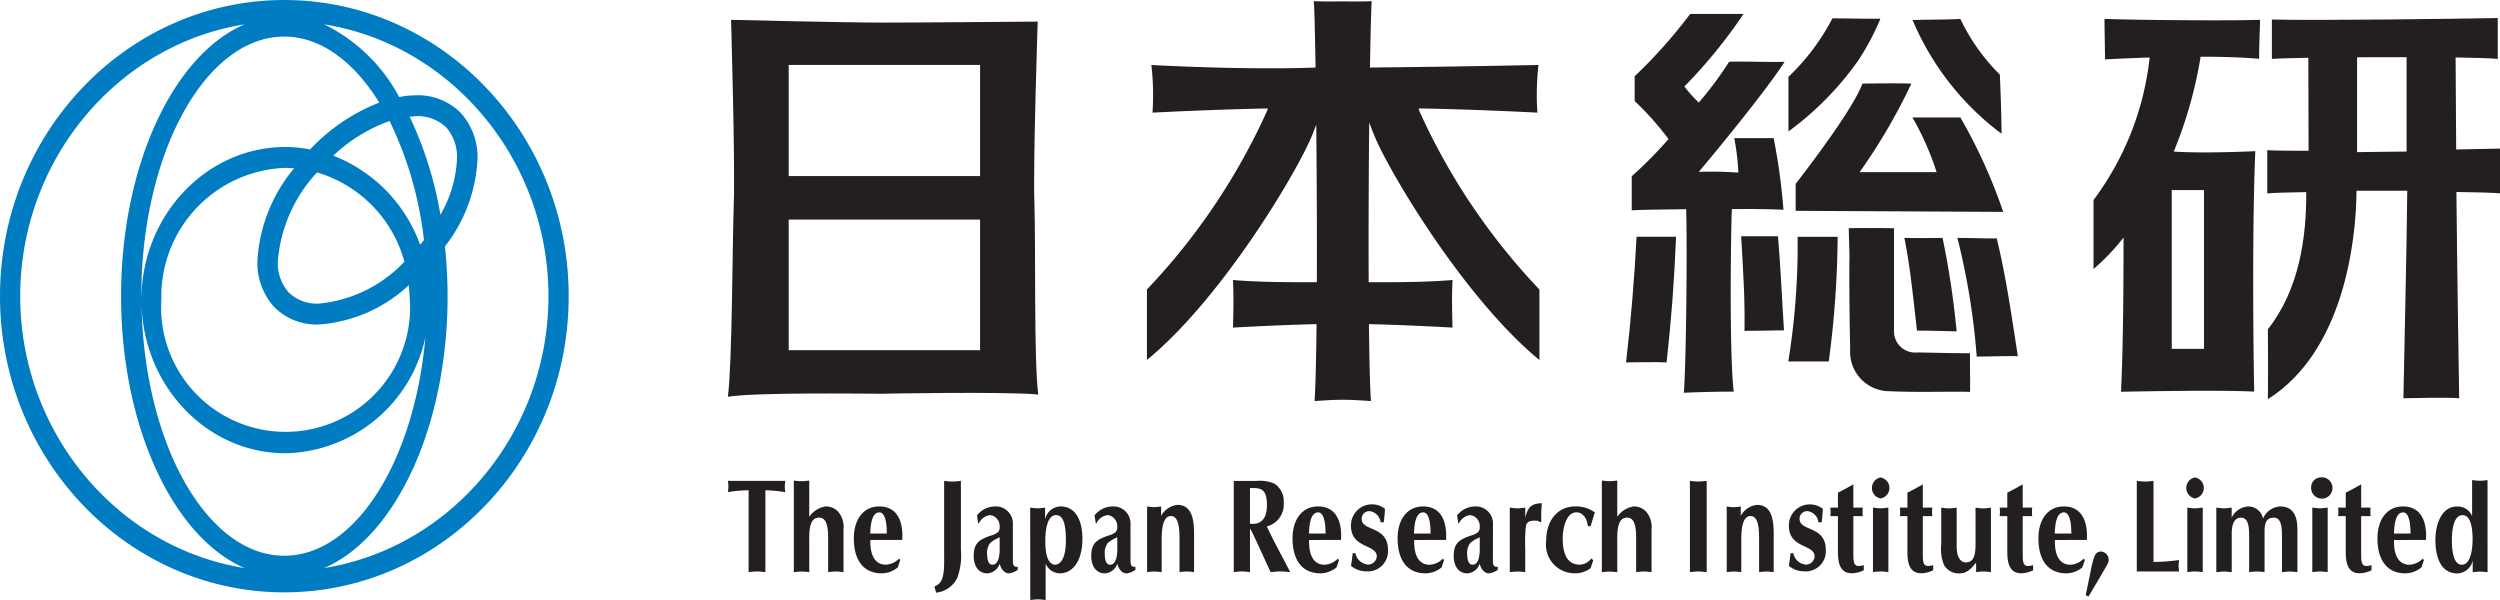
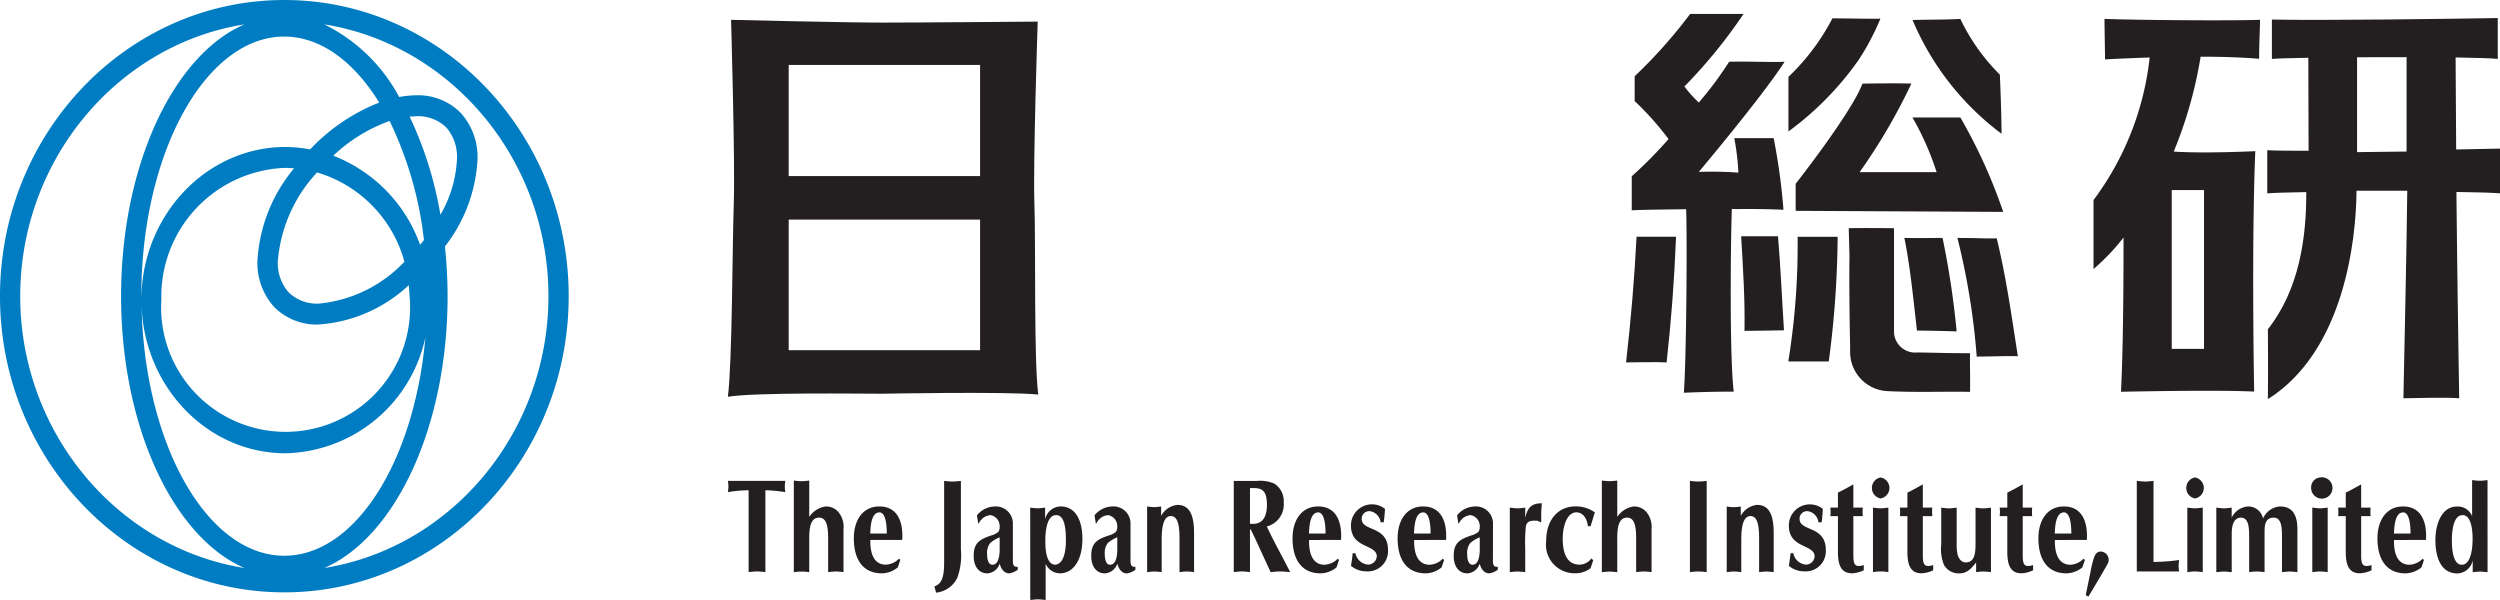
<svg xmlns="http://www.w3.org/2000/svg" width="166.666" height="40" viewBox="0 0 166.666 40">
  <g transform="translate(-71.537 -681.134)">
    <path d="M71.537,700.879c0,10.886,8.5,19.745,18.952,19.745s18.96-8.858,18.96-19.745-8.5-19.744-18.96-19.744-18.952,8.857-18.952,19.744m1.348,0c0-9.08,6.464-16.766,14.947-18.12-4.768,2.061-8.223,9.467-8.223,18.118S83.064,716.935,87.832,719C79.349,717.647,72.885,709.96,72.885,700.879Zm8.073,0c0-9.54,4.277-17.306,9.531-17.306,2.34,0,4.578,1.566,6.33,4.4a12.678,12.678,0,0,0-4.609,3.123,8.942,8.942,0,0,0-1.629-.164c-5.268,0-9.55,4.513-9.619,10.079ZM93.15,682.758c8.484,1.353,14.95,9.04,14.95,18.12S101.637,717.647,93.154,719c4.768-2.06,8.222-9.466,8.222-18.119a32.206,32.206,0,0,0-.177-3.317,10.273,10.273,0,0,0,2.172-5.8,4.38,4.38,0,0,0-1.128-3.112,3.987,3.987,0,0,0-2.971-1.165,6.294,6.294,0,0,0-1.123.115A11.332,11.332,0,0,0,93.15,682.758Zm-.867,8.335-.045,0ZM80.971,701.381c.127,5.519,4.376,9.971,9.61,9.971a9.76,9.76,0,0,0,9.317-7.745c-.726,8.246-4.658,14.576-9.409,14.576C85.327,718.183,81.119,710.692,80.971,701.381Zm1.325-.244a8.572,8.572,0,0,1,8.285-8.813s.326.019.562.029A10.56,10.56,0,0,0,88.7,698.5a4.364,4.364,0,0,0,1.115,3.1,3.992,3.992,0,0,0,2.975,1.167,9.785,9.785,0,0,0,6-2.623c.023.311.073.989.073.989a8.3,8.3,0,1,1-16.571,0Zm8.479-.519a2.939,2.939,0,0,1-.715-2.089,9.819,9.819,0,0,1,2.614-5.9,8.553,8.553,0,0,1,5.824,5.952,9,9,0,0,1-5.706,2.793A2.7,2.7,0,0,1,90.775,700.619ZM97.51,689.2A24.377,24.377,0,0,1,99.8,697.14c-.041.048-.145.176-.256.314a9.987,9.987,0,0,0-5.789-5.941A10.712,10.712,0,0,1,97.51,689.2Zm1.762-.319a2.709,2.709,0,0,1,2.018.753,2.967,2.967,0,0,1,.712,2.1,8.116,8.116,0,0,1-1.105,3.717,24.847,24.847,0,0,0-2.052-6.544C99.024,688.9,99.271,688.883,99.271,688.883Z" transform="translate(0 0)" fill="#007cc2" />
    <path d="M110.477,711c-.189-.018-.376-.044-.561-.044s-.374.027-.558.044v-5.457a8.752,8.752,0,0,0-1.385.127,1.99,1.99,0,0,0,0-.753h3.835a1.922,1.922,0,0,0,0,.753,9.744,9.744,0,0,0-1.332-.127V711" transform="translate(12.087 8.274)" fill="#231f20" />
    <path d="M112.305,707.322a1.6,1.6,0,0,1,1.1-.694,1.09,1.09,0,0,1,.871.408,1.585,1.585,0,0,1,.312,1.124v2.849a4.888,4.888,0,0,0-.511-.045,5,5,0,0,0-.514.045V708.8c0-.825-.091-1.426-.611-1.426-.685,0-.649,1.028-.649,1.6v2.041a2.984,2.984,0,0,0-1.028,0V704.9a3,3,0,0,0,1.028,0v2.419" transform="translate(13.183 8.268)" fill="#231f20" />
    <path d="M152.755,707.322a1.6,1.6,0,0,1,1.1-.694,1.092,1.092,0,0,1,.871.408,1.587,1.587,0,0,1,.314,1.124v2.849a5,5,0,0,0-.514-.045,5.1,5.1,0,0,0-.514.045V708.8c0-.825-.091-1.426-.609-1.426-.686,0-.65,1.028-.65,1.6v2.041a5.1,5.1,0,0,0-.514-.045,5,5,0,0,0-.514.045V704.9a4.711,4.711,0,0,0,.514.044,4.8,4.8,0,0,0,.514-.044v2.419" transform="translate(26.601 8.268)" fill="#231f20" />
    <path d="M115.377,707.991c.015-.468.067-1.41.611-1.41.447,0,.491.942.491,1.41h-1.1m2.129.427c.083-1.267-.354-2.235-1.526-2.235-1.08,0-1.7.886-1.7,2.128,0,1.444.633,2.333,1.868,2.333a1.725,1.725,0,0,0,1.065-.4l.164-.5-.088-.078a1.313,1.313,0,0,1-.875.4c-.787,0-1.056-.735-1.033-1.651Z" transform="translate(14.177 8.713)" fill="#231f20" />
    <path d="M120.079,709.487a4.489,4.489,0,0,1-.229,1.872,1.769,1.769,0,0,1-1.424,1.011l-.113-.418c.716-.232.649-1.135.649-2.3V704.92c.188.018.374.043.559.043s.373-.026.558-.043v4.567" transform="translate(15.517 8.274)" fill="#231f20" />
    <path d="M122.012,709.1c-.013.445-.1.969-.486.969-.274,0-.352-.381-.352-.709a1.079,1.079,0,0,1,.205-.737,2.271,2.271,0,0,1,.633-.381v.859m.88-1.729a1.135,1.135,0,0,0-1.213-1.187,1.544,1.544,0,0,0-1.181.594l.083.534h.044a.928.928,0,0,1,.78-.55.743.743,0,0,1,.607.779.54.54,0,0,1-.095.345,1.26,1.26,0,0,1-.467.231c-.8.266-1.169.516-1.169,1.357,0,.771.39,1.171.914,1.171a.934.934,0,0,0,.818-.648c.1.392.333.648.634.648a1.286,1.286,0,0,0,.571-.241v-.2c-.253.02-.325-.088-.325-.415Z" transform="translate(16.169 8.713)" fill="#231f20" />
    <path d="M127.9,709.1c-.015.445-.1.969-.487.969-.273,0-.349-.381-.349-.709a1.085,1.085,0,0,1,.2-.737,2.3,2.3,0,0,1,.634-.381v.859m.882-1.729a1.136,1.136,0,0,0-1.215-1.187,1.55,1.55,0,0,0-1.183.594l.084.534h.045a.923.923,0,0,1,.779-.55.744.744,0,0,1,.607.779.525.525,0,0,1-.1.345,1.245,1.245,0,0,1-.466.231c-.8.266-1.169.516-1.169,1.357,0,.771.389,1.171.912,1.171A.936.936,0,0,0,127.9,710c.1.392.332.648.631.648a1.281,1.281,0,0,0,.575-.241v-.2c-.254.02-.325-.088-.325-.415Z" transform="translate(18.124 8.713)" fill="#231f20" />
    <path d="M146.045,709.1c-.013.445-.1.969-.485.969-.276,0-.354-.381-.354-.709a1.086,1.086,0,0,1,.205-.737,2.3,2.3,0,0,1,.634-.381v.859m.882-1.729a1.136,1.136,0,0,0-1.216-1.187,1.542,1.542,0,0,0-1.177.594l.081.534h.044a.923.923,0,0,1,.779-.55.745.745,0,0,1,.607.779.533.533,0,0,1-.1.345,1.221,1.221,0,0,1-.465.231c-.8.266-1.171.516-1.171,1.357,0,.771.389,1.171.915,1.171a.933.933,0,0,0,.816-.648c.1.392.33.648.634.648a1.3,1.3,0,0,0,.574-.241v-.2c-.254.02-.326-.088-.326-.415Z" transform="translate(24.142 8.713)" fill="#231f20" />
    <path d="M124.794,710.069c-.626,0-.678-1.046-.678-1.588,0-.558.073-1.72.723-1.72.491,0,.649.674.649,1.675,0,.93-.217,1.572-.694,1.632m-1.682,2.352c.17-.016.342-.042.511-.042s.344.026.515.042v-2.413a1.054,1.054,0,0,0,.96.636c.767,0,1.49-.718,1.49-2.306,0-1.124-.394-2.155-1.466-2.155a1.086,1.086,0,0,0-1.021.86v-.78c-.165.016-.329.046-.493.046a4.911,4.911,0,0,1-.5-.046Z" transform="translate(17.109 8.713)" fill="#231f20" />
    <path d="M128.963,706.212a4.433,4.433,0,0,0,.471.046,4.6,4.6,0,0,0,.463-.046v.628a1.4,1.4,0,0,1,1.084-.733c.887,0,1.111.818,1.111,1.887v2.6a2.659,2.659,0,0,0-.97,0v-2.211c0-.825-.085-1.531-.578-1.531-.611,0-.611,1.144-.611,1.7v2.041a4.524,4.524,0,0,0-.486-.045,4.47,4.47,0,0,0-.485.045v-4.379" transform="translate(19.049 8.686)" fill="#231f20" />
    <path d="M157.978,706.212a2.409,2.409,0,0,0,.935,0v.628a1.4,1.4,0,0,1,1.087-.733c.884,0,1.109.818,1.109,1.887v2.6a4.517,4.517,0,0,0-.487-.045,4.565,4.565,0,0,0-.485.045v-2.211c0-.825-.081-1.531-.575-1.531-.614,0-.614,1.144-.614,1.7v2.041a4.438,4.438,0,0,0-.485-.045,4.531,4.531,0,0,0-.485.045v-4.379" transform="translate(28.674 8.686)" fill="#231f20" />
    <path d="M134.38,705.4c.441,0,.98-.07,1.095.664a2.714,2.714,0,0,1,.036.446c0,.911-.373,1.355-1.131,1.264V705.4M133.3,711c.181-.018.36-.045.539-.045s.361.027.541.045v-2.849h.051c.161.34.361.747.467.984l.859,1.866c.217-.018.431-.045.647-.045s.441.027.658.045l-.282-.549c-.433-.826-.882-1.643-1.276-2.493a1.516,1.516,0,0,0,1.125-1.6A1.374,1.374,0,0,0,136,705.1a2.363,2.363,0,0,0-1.168-.178H133.3Z" transform="translate(20.488 8.274)" fill="#231f20" />
    <path d="M137.34,707.991c.015-.468.068-1.41.611-1.41.446,0,.493.942.493,1.41h-1.1m2.131.427c.083-1.267-.357-2.235-1.526-2.235-1.08,0-1.706.886-1.706,2.128,0,1.444.634,2.333,1.87,2.333a1.724,1.724,0,0,0,1.063-.4l.165-.493-.089-.081a1.313,1.313,0,0,1-.872.4c-.788,0-1.056-.735-1.035-1.651Z" transform="translate(21.463 8.713)" fill="#231f20" />
    <path d="M139.465,709.34a.939.939,0,0,0,.85.756.589.589,0,0,0,.574-.542c0-.835-1.722-.514-1.722-2.058a1.4,1.4,0,0,1,2.267-1.118,8.92,8.92,0,0,1-.084.9h-.206a.849.849,0,0,0-.711-.745.505.505,0,0,0-.55.515c0,.86,1.753.426,1.753,2.076a1.344,1.344,0,0,1-1.438,1.421,1.617,1.617,0,0,1-1.029-.365c.045-.287.084-.559.112-.844h.186" transform="translate(22.434 8.679)" fill="#231f20" />
    <path d="M161.386,709.34a.934.934,0,0,0,.846.756.587.587,0,0,0,.574-.542c0-.835-1.718-.514-1.718-2.058a1.4,1.4,0,0,1,2.264-1.118s-.031.648-.083.9h-.209a.844.844,0,0,0-.707-.745.5.5,0,0,0-.551.515c0,.86,1.75.426,1.75,2.076a1.343,1.343,0,0,1-1.438,1.421,1.6,1.6,0,0,1-1.025-.365c.045-.287.08-.559.112-.844h.186" transform="translate(29.706 8.679)" fill="#231f20" />
    <path d="M142.6,707.991c.013-.468.067-1.41.61-1.41.447,0,.493.942.493,1.41h-1.1m2.131.427c.081-1.267-.358-2.235-1.529-2.235-1.08,0-1.7.886-1.7,2.128,0,1.444.631,2.333,1.87,2.333a1.725,1.725,0,0,0,1.064-.4l.164-.493-.089-.081a1.313,1.313,0,0,1-.872.4c-.787,0-1.057-.735-1.033-1.651Z" transform="translate(23.206 8.713)" fill="#231f20" />
    <path d="M147.119,706.317c.17.016.341.046.513.046s.345-.029.515-.046v.677c.154-.646.378-.967,1.111-.967a7.915,7.915,0,0,0-.039,1.206l-.067.07a.382.382,0,0,0-.277-.117c-.326,0-.6-.006-.686.375a10.481,10.481,0,0,0-.043,1.453v1.605a5.08,5.08,0,0,0-.515-.044,5.029,5.029,0,0,0-.513.044v-4.3" transform="translate(25.072 8.659)" fill="#231f20" />
    <path d="M151.9,707.5h-.181c-.048-.488-.318-.923-.759-.923-.7,0-.918,1.085-.918,1.74,0,1.062.322,1.748,1.136,1.748a1,1,0,0,0,.775-.416l.125.122-.178.531a1.686,1.686,0,0,1-1.009.338,1.906,1.906,0,0,1-1.951-2.152c0-1.413.794-2.309,1.959-2.309a2.18,2.18,0,0,1,1.284.4l-.282.923" transform="translate(25.675 8.713)" fill="#231f20" />
    <path d="M156.135,704.92c.186.018.372.043.559.043s.373-.026.559-.043V711c-.186-.018-.374-.044-.559-.044s-.373.027-.559.044V704.92" transform="translate(28.063 8.274)" fill="#231f20" />
    <path d="M164.7,709.74c0,.612.031.938.692.733v.347a1.988,1.988,0,0,1-.775.2c-.775,0-.947-.612-.947-1.437V707.21h-.506a2.526,2.526,0,0,0,0-.567h.506v-1c.334-.162.671-.349,1.029-.551v1.55h.63a2.691,2.691,0,0,0,0,.567h-.63v2.53" transform="translate(30.395 8.333)" fill="#231f20" />
    <path d="M165.318,706.761c.171.016.342.046.515.046s.341-.03.511-.046v4.3a2.992,2.992,0,0,0-1.027,0v-4.3m.506-2.011a.71.71,0,0,1,0,1.4.713.713,0,0,1,0-1.4Z" transform="translate(31.084 8.214)" fill="#231f20" />
    <path d="M181.054,706.761c.172.016.344.046.515.046s.342-.03.513-.046v4.3a5.06,5.06,0,0,0-.517-.044c-.168,0-.34.027-.511.044v-4.3m.507-2.011a.71.71,0,0,1,0,1.4.713.713,0,0,1,0-1.4Z" transform="translate(36.304 8.214)" fill="#231f20" />
    <path d="M187.31,706.761c.173.016.344.046.514.046s.344-.03.513-.046v4.3a4.981,4.981,0,0,0-.513-.044c-.17,0-.341.027-.514.044v-4.3m.509-2.011a.712.712,0,1,1-.585.7A.663.663,0,0,1,187.819,704.75Z" transform="translate(38.379 8.214)" fill="#231f20" />
    <path d="M168.176,709.74c0,.612.031.938.691.733v.347a1.966,1.966,0,0,1-.774.2c-.774,0-.945-.612-.945-1.437V707.21h-.5a2.526,2.526,0,0,0,0-.567h.5v-1c.337-.162.671-.349,1.028-.551v1.55h.633a2.526,2.526,0,0,0,0,.567h-.633v2.53" transform="translate(31.549 8.333)" fill="#231f20" />
    <path d="M172.031,710.544a4.711,4.711,0,0,0-.49-.044,4.6,4.6,0,0,0-.5.044V709.9c-.35.441-.613.727-1.135.727a1.13,1.13,0,0,1-1-.551,2.791,2.791,0,0,1-.19-1.372v-2.458c.169.016.342.046.513.046s.344-.03.517-.046v2.446a2.6,2.6,0,0,0,.077.739c.1.275.272.464.531.464.649,0,.649-.773.649-1.333v-2.316c.172.016.341.046.513.046s.344-.03.514-.046v4.3" transform="translate(32.236 8.733)" fill="#231f20" />
    <path d="M173.179,709.74c0,.612.028.938.691.733v.347a1.966,1.966,0,0,1-.774.2c-.774,0-.946-.612-.946-1.437V707.21h-.509a2.247,2.247,0,0,0,0-.567h.509v-1c.334-.162.67-.349,1.028-.551v1.55h.633a2.25,2.25,0,0,0,0,.567h-.633v2.53" transform="translate(33.207 8.333)" fill="#231f20" />
    <path d="M174.674,707.991c.016-.468.067-1.41.611-1.41.446,0,.493.942.493,1.41h-1.1m2.133.427c.08-1.267-.361-2.235-1.529-2.235-1.08,0-1.7.886-1.7,2.128,0,1.444.634,2.333,1.868,2.333a1.722,1.722,0,0,0,1.064-.4l.168-.493-.092-.081a1.312,1.312,0,0,1-.87.4c-.792,0-1.06-.735-1.039-1.651Z" transform="translate(33.848 8.713)" fill="#231f20" />
    <path d="M176.286,709.684a6.17,6.17,0,0,1,.214-.863c.1-.272.217-.407.478-.407a.554.554,0,0,1,.423.837c-.411.732-.843,1.45-1.274,2.169l-.178-.1.337-1.64" transform="translate(34.636 9.489)" fill="#231f20" />
    <path d="M179.62,710.321a12.681,12.681,0,0,0,1.707-.127c-.013.127-.036.261-.036.384a3.769,3.769,0,0,0,.036.381h-2.822v-6.04c.188.018.373.043.558.043s.373-.026.557-.043v5.4" transform="translate(35.484 8.274)" fill="#231f20" />
    <path d="M182.484,706.263c.17.016.341.046.513.046s.342-.03.515-.046v.666a1.32,1.32,0,0,1,1.1-.745,1,1,0,0,1,.989.807,1.337,1.337,0,0,1,1.129-.807c.866,0,1.164.6,1.164,1.551v2.831a5.089,5.089,0,0,0-.514-.044c-.17,0-.341.027-.515.044v-2.4c0-.6-.045-1.235-.542-1.235-.53,0-.619.4-.619.95v2.686a2.988,2.988,0,0,0-1.027,0v-2.4c0-.6-.045-1.235-.545-1.235s-.617.557-.617,1.047v2.589a5.151,5.151,0,0,0-.515-.044,5.064,5.064,0,0,0-.513.044v-4.3" transform="translate(36.803 8.713)" fill="#231f20" />
    <path d="M190.12,709.74c0,.612.028.938.691.733v.347a1.977,1.977,0,0,1-.774.2c-.774,0-.944-.612-.944-1.437V707.21h-.509a2.245,2.245,0,0,0,0-.567h.509v-1c.332-.162.667-.349,1.027-.551v1.55h.631a2.53,2.53,0,0,0,0,.567h-.631v2.53" transform="translate(38.827 8.333)" fill="#231f20" />
    <path d="M191.656,707.991c.013-.468.067-1.41.61-1.41.447,0,.491.942.491,1.41h-1.1m2.132.427c.08-1.267-.361-2.235-1.529-2.235-1.081,0-1.707.886-1.707,2.128,0,1.444.634,2.333,1.868,2.333a1.723,1.723,0,0,0,1.067-.4l.164-.493-.088-.081a1.318,1.318,0,0,1-.872.4c-.79,0-1.057-.735-1.035-1.651Z" transform="translate(39.48 8.713)" fill="#231f20" />
    <path d="M195.268,707.216c.6,0,.666,1.074.666,1.585,0,.559-.084,1.723-.724,1.723-.6,0-.658-1.109-.658-1.625,0-.558.077-1.682.716-1.682m1.662-2.338a4.431,4.431,0,0,1-.513.046,4.374,4.374,0,0,1-.515-.046v2.4a1.036,1.036,0,0,0-1.013-.637c-.98,0-1.434,1.109-1.434,2.235,0,1.146.362,2.227,1.465,2.227a1.082,1.082,0,0,0,1.021-.86v.781a4.593,4.593,0,0,1,.5-.044,4.654,4.654,0,0,1,.491.044Z" transform="translate(40.442 8.259)" fill="#231f20" />
    <path d="M173.212,689.726c0-1.174-.072-3-.111-3.941a13.277,13.277,0,0,1-2.635-3.716c-.975.061-2.075.038-3.185.076a18.348,18.348,0,0,0,5.931,7.581" transform="translate(31.76 0.325)" fill="#231f20" />
    <path d="M165.667,684.931a16.413,16.413,0,0,0,1.531-2.868c-1.049.016-2.087-.022-3.2-.022a14.735,14.735,0,0,1-2.931,3.9v3.64a20.545,20.545,0,0,0,4.6-4.655" transform="translate(29.699 0.316)" fill="#231f20" />
    <path d="M172.171,700.758c-1.514,0-1.852-.026-3.51-.051a1.408,1.408,0,0,1-1.557-1.45v-6.832s-2.153-.026-3.018,0l.049,1.876c-.025,1.351,0,4.129.047,6.207a2.618,2.618,0,0,0,2.474,2.778c2,.1,4.058.011,5.515.051.024-.764-.015-1.779,0-2.579" transform="translate(30.7 3.923)" fill="#231f20" />
    <path d="M172.147,692.927c-.546.027-1.312-.023-2.621-.023a46.9,46.9,0,0,1,1.286,7.908c.963,0,1.9-.051,2.743-.024-.425-2.717-.768-5.231-1.409-7.861" transform="translate(32.505 4.094)" fill="#231f20" />
    <path d="M152.935,701.221c.928,0,1.855-.039,2.707,0,.306-2.781.507-5.306.63-8.377h-2.633c-.123,2.482-.369,5.563-.7,8.377" transform="translate(27.001 4.073)" fill="#231f20" />
    <path d="M158.7,692.82c.123,2.159.26,4.131.222,6.307.856,0,2.6-.038,2.633-.038-.145-2.252-.222-4.205-.4-6.269-.8,0-1.822,0-2.45,0" transform="translate(28.914 4.065)" fill="#231f20" />
    <path d="M161.058,701.156h2.7a65.816,65.816,0,0,0,.593-8.31h-2.669a48.725,48.725,0,0,1-.621,8.31" transform="translate(29.696 4.074)" fill="#231f20" />
    <path d="M166.87,692.9c.373,1.8.6,4.079.84,6.181.792,0,1.607.024,2.645.05a56.629,56.629,0,0,0-.939-6.231s-1.706.023-2.546,0" transform="translate(31.624 4.094)" fill="#231f20" />
    <path d="M163.337,694.879a40.95,40.95,0,0,0-.654-4.778h-2.626a15.935,15.935,0,0,1,.274,2.3,25.666,25.666,0,0,0-2.637-.049s4.183-4.964,5.721-7.34c-.96.04-2.691-.039-3.7,0a23.409,23.409,0,0,1-2.022,2.717,8.073,8.073,0,0,1-.96-1.07,33.891,33.891,0,0,0,3.942-4.836h-3.558a33.062,33.062,0,0,1-3.7,4.154v1.654a19.614,19.614,0,0,1,2.257,2.533,27.681,27.681,0,0,1-2.452,2.481v2.271c.9-.053,3.076-.061,3.628-.076.072,2.329.015,9.824-.153,12.238,0,0,1.514-.077,3.325-.074-.3-2.465-.194-10.6-.124-12.176.621.012,1.723-.026,3.438.05" transform="translate(27.097 0.24)" fill="#231f20" />
    <path d="M172.407,687.53h-3.194a18.726,18.726,0,0,1,1.611,3.643c-1.643,0-5.13,0-5.13,0a39.071,39.071,0,0,0,3.449-5.9c-.852-.038-3.263,0-3.263,0-.707,1.914-4.452,6.681-4.452,6.681v1.8l13.837.071a35.209,35.209,0,0,0-2.859-6.3" transform="translate(29.819 1.435)" fill="#231f20" />
    <path d="M128.409,694.327c-.093-2.7.221-12.094.221-12.094s-7.805.066-10.361.066c-2.5,0-10.082-.183-10.082-.183s.276,9.512.182,12.211c-.1,2.9-.1,10.614-.394,12.915,1.878-.3,8.8-.2,10.286-.2,0,0,8.167-.158,10.406.052-.3-2.3-.16-9.859-.258-12.764m-3.621,9.811H112.03v-8.708h12.758Zm0-11.612H112.03v-7.406h12.758Z" transform="translate(12.087 0.341)" fill="#231f20" />
-     <path d="M147.112,688.5l-.051-.156c3.815.063,7.922.282,7.922.282a17.492,17.492,0,0,1,.073-3.178s-6,.124-11.234.17c.036-2.281.079-3.94.116-4.425,0,0-.683.038-1.9.014h-.067c-1.21.024-1.894-.014-1.894-.014.039.485.08,2.146.116,4.426-4.861.178-10.945-.171-10.945-.171a17.623,17.623,0,0,1,.075,3.178s3.941-.21,7.689-.279l-.048.154a42.786,42.786,0,0,1-8.013,11.914v4.7c5-4.1,10.04-12.563,11.028-15.016l.261-.67c.033,3.314.052,7.129.039,10.5-1.807.007-3.915,0-5.592-.147.055,1.013.028,2.3,0,3.174,0,0,2.906-.17,5.573-.23-.023,2.225-.065,4.061-.132,5.128,0,0,1.141-.087,1.834-.087h.089c.692,0,1.834.087,1.834.087-.069-1.067-.111-2.9-.132-5.128,2.666.061,5.573.23,5.573.23-.029-.872-.056-2.161,0-3.174-1.675.147-3.786.154-5.592.147-.012-3.414,0-7.293.037-10.641l.317.815c.991,2.453,6.035,10.912,11.031,15.016v-4.7a42.789,42.789,0,0,1-8.012-11.914" transform="translate(19.047 0.018)" fill="#231f20" />
    <path d="M177.071,682.069c0,.752.035,2,.035,2.7.915-.048,1.931-.094,2.976-.125a19.37,19.37,0,0,1-3.742,9.5v4.6a14.287,14.287,0,0,0,2-2.1c0,2.4-.008,7-.168,10.283,1.706-.035,6.727-.124,8.877-.011,0,0-.186-9.684.075-16.03,0,0-3.316.166-5.437.028a28.519,28.519,0,0,0,1.792-6.325c1.449,0,2.815.046,3.9.14,0-1,.06-2,.06-2.6-1.754.07-8.242.024-10.37-.062m4.485,11.411h2.152v10.589h-2.152Z" transform="translate(34.765 0.325)" fill="#231f20" />
    <path d="M200.552,690.732c-.61.012-1.651.034-2.922.057l-.037-6.134c1.354.022,2.4.051,2.81.1,0-1,0-2.128,0-2.727-2.572.047-11.919.175-15.058.1v2.627c.4-.034,1.285-.061,2.429-.078l.017,6.2c-1.173-.007-2.1,0-2.755-.039v2.879c.436-.035,1.271-.065,2.6-.085.013,2.952-.433,6.443-2.558,9.145,0,0,.024,2.68,0,4.658,5.074-3.194,5.888-10.587,5.909-13.894,1.085-.005,2.3,0,3.383,0-.036,3.618-.2,10.974-.257,13.835.918-.011,2.8-.074,3.718,0,0,0-.145-9.083-.184-13.753,1.413.019,2.49.05,2.907.093v-2.977m-6.23.189c-1.063.015-2.232.031-3.3.039v-6.325c1.079-.006,2.208-.008,3.3-.006Z" transform="translate(37.651 0.309)" fill="#231f20" />
  </g>
</svg>